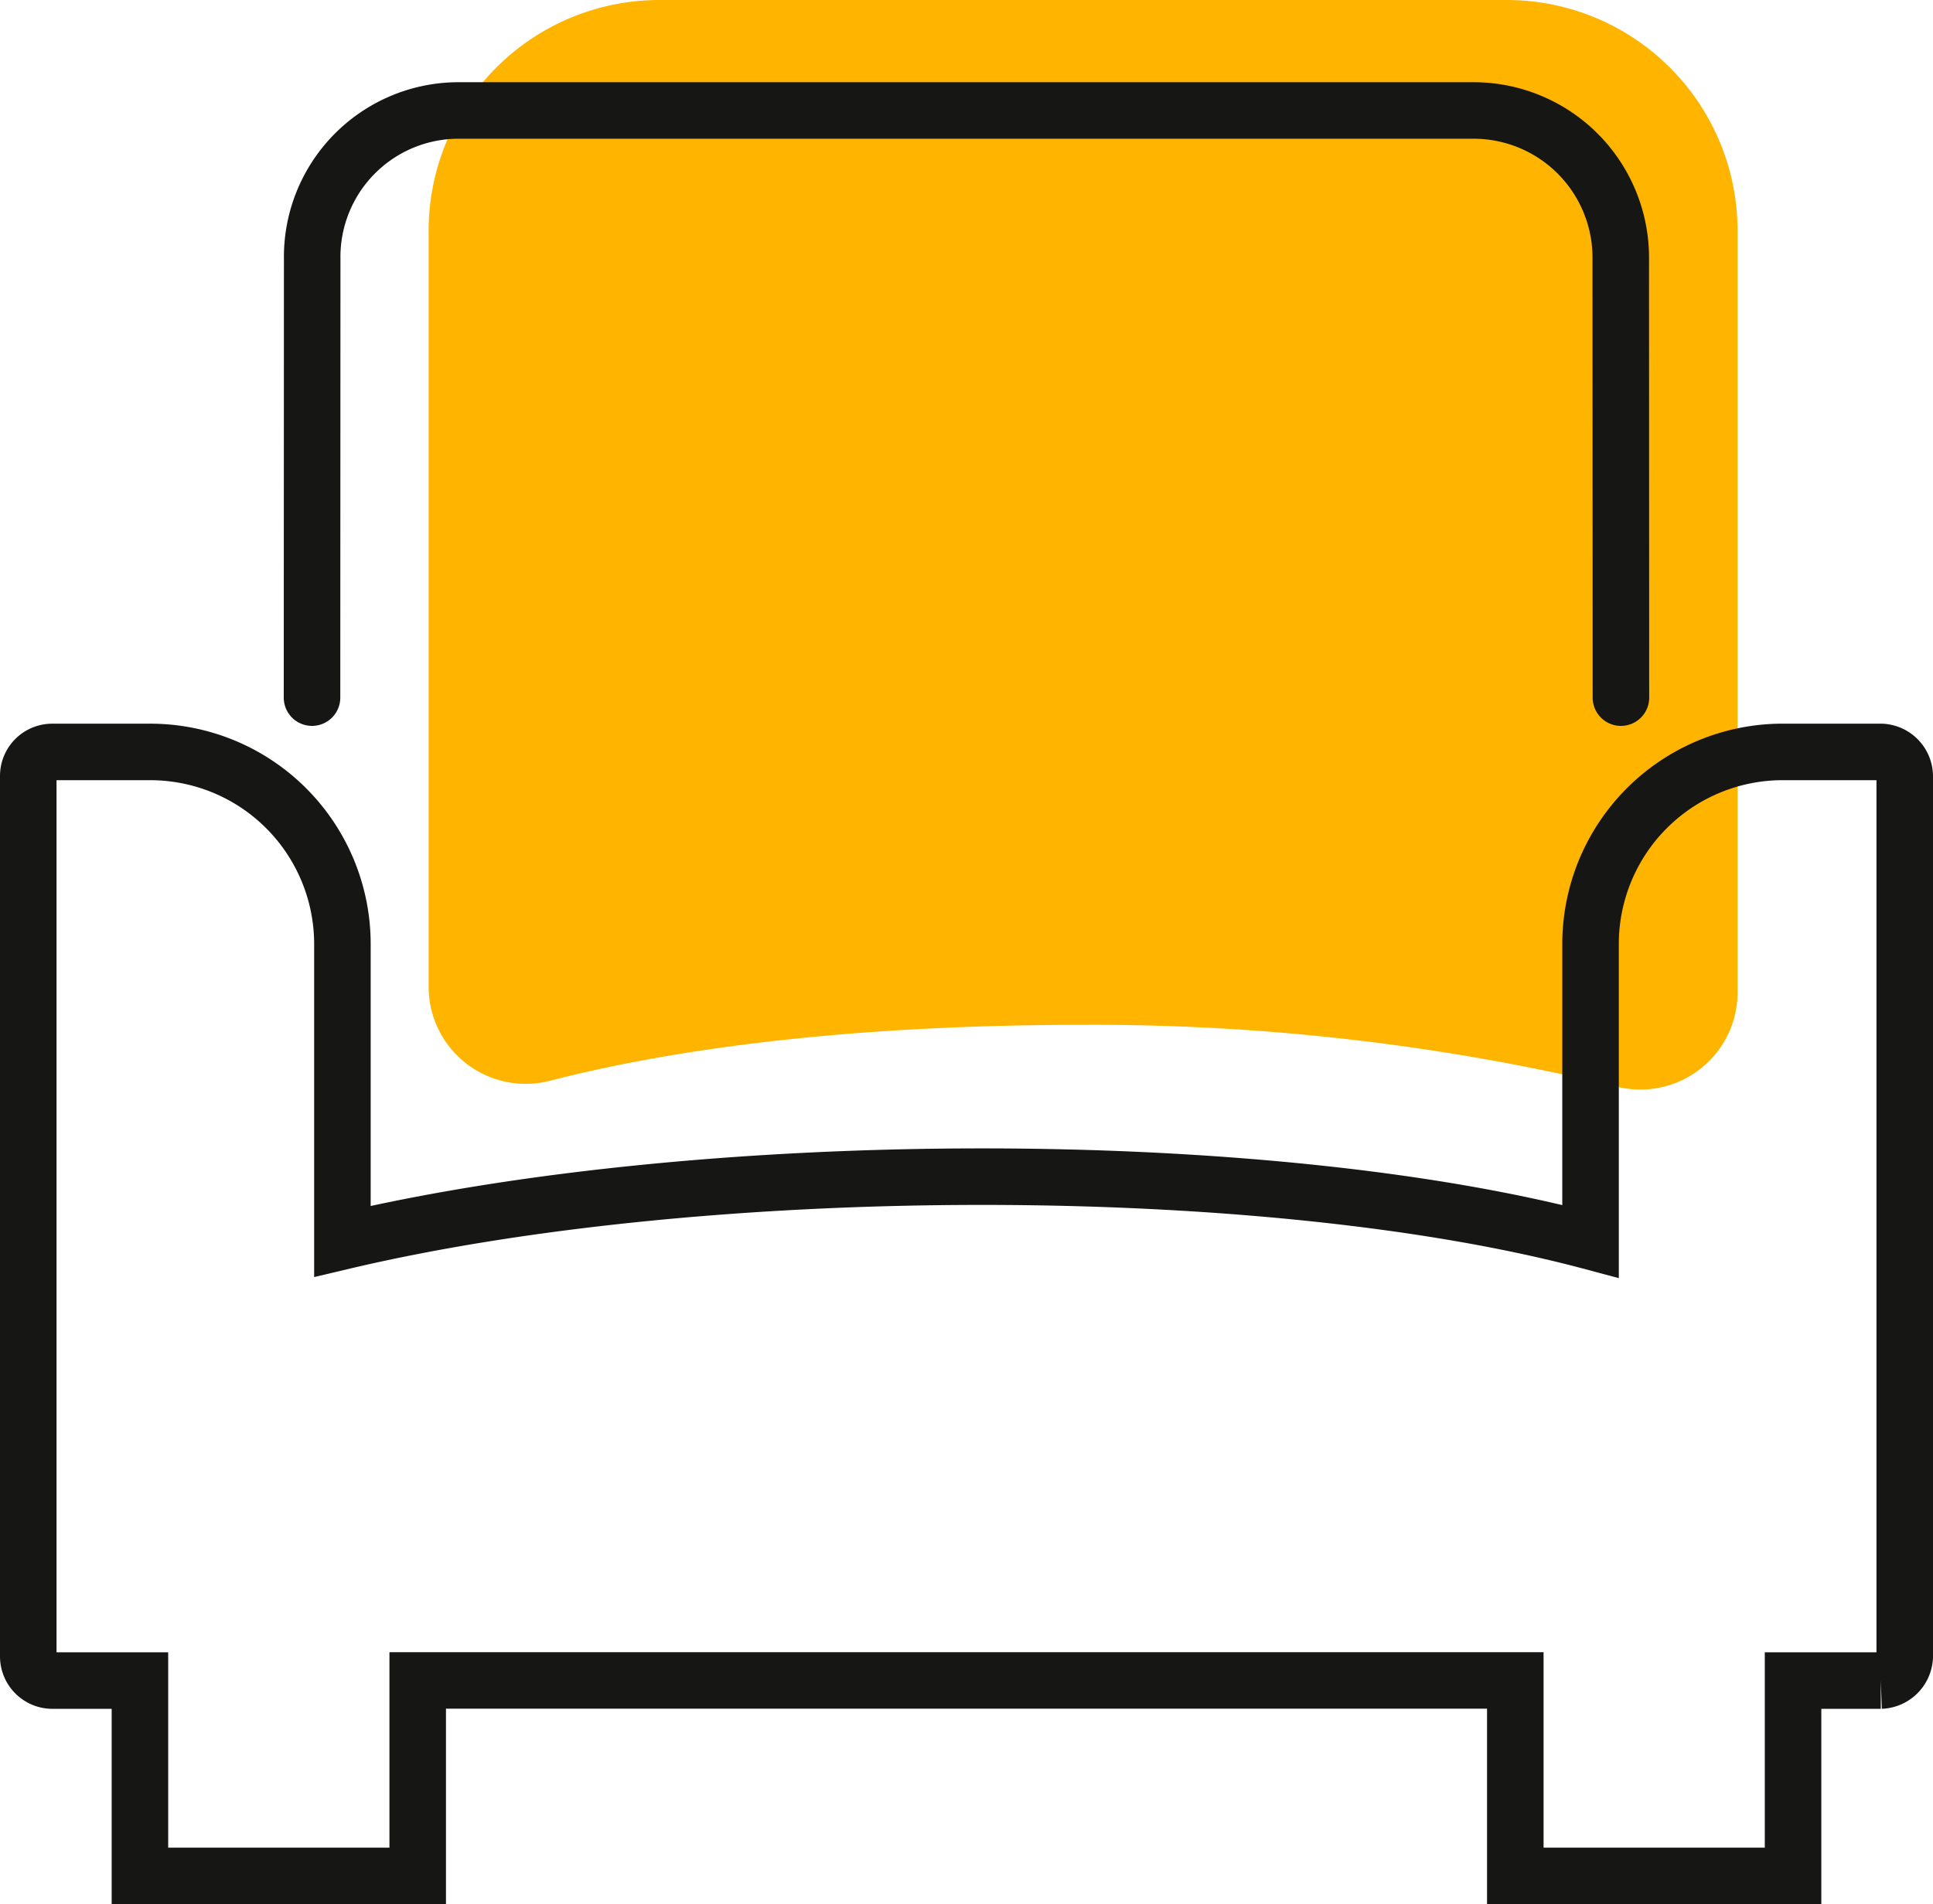
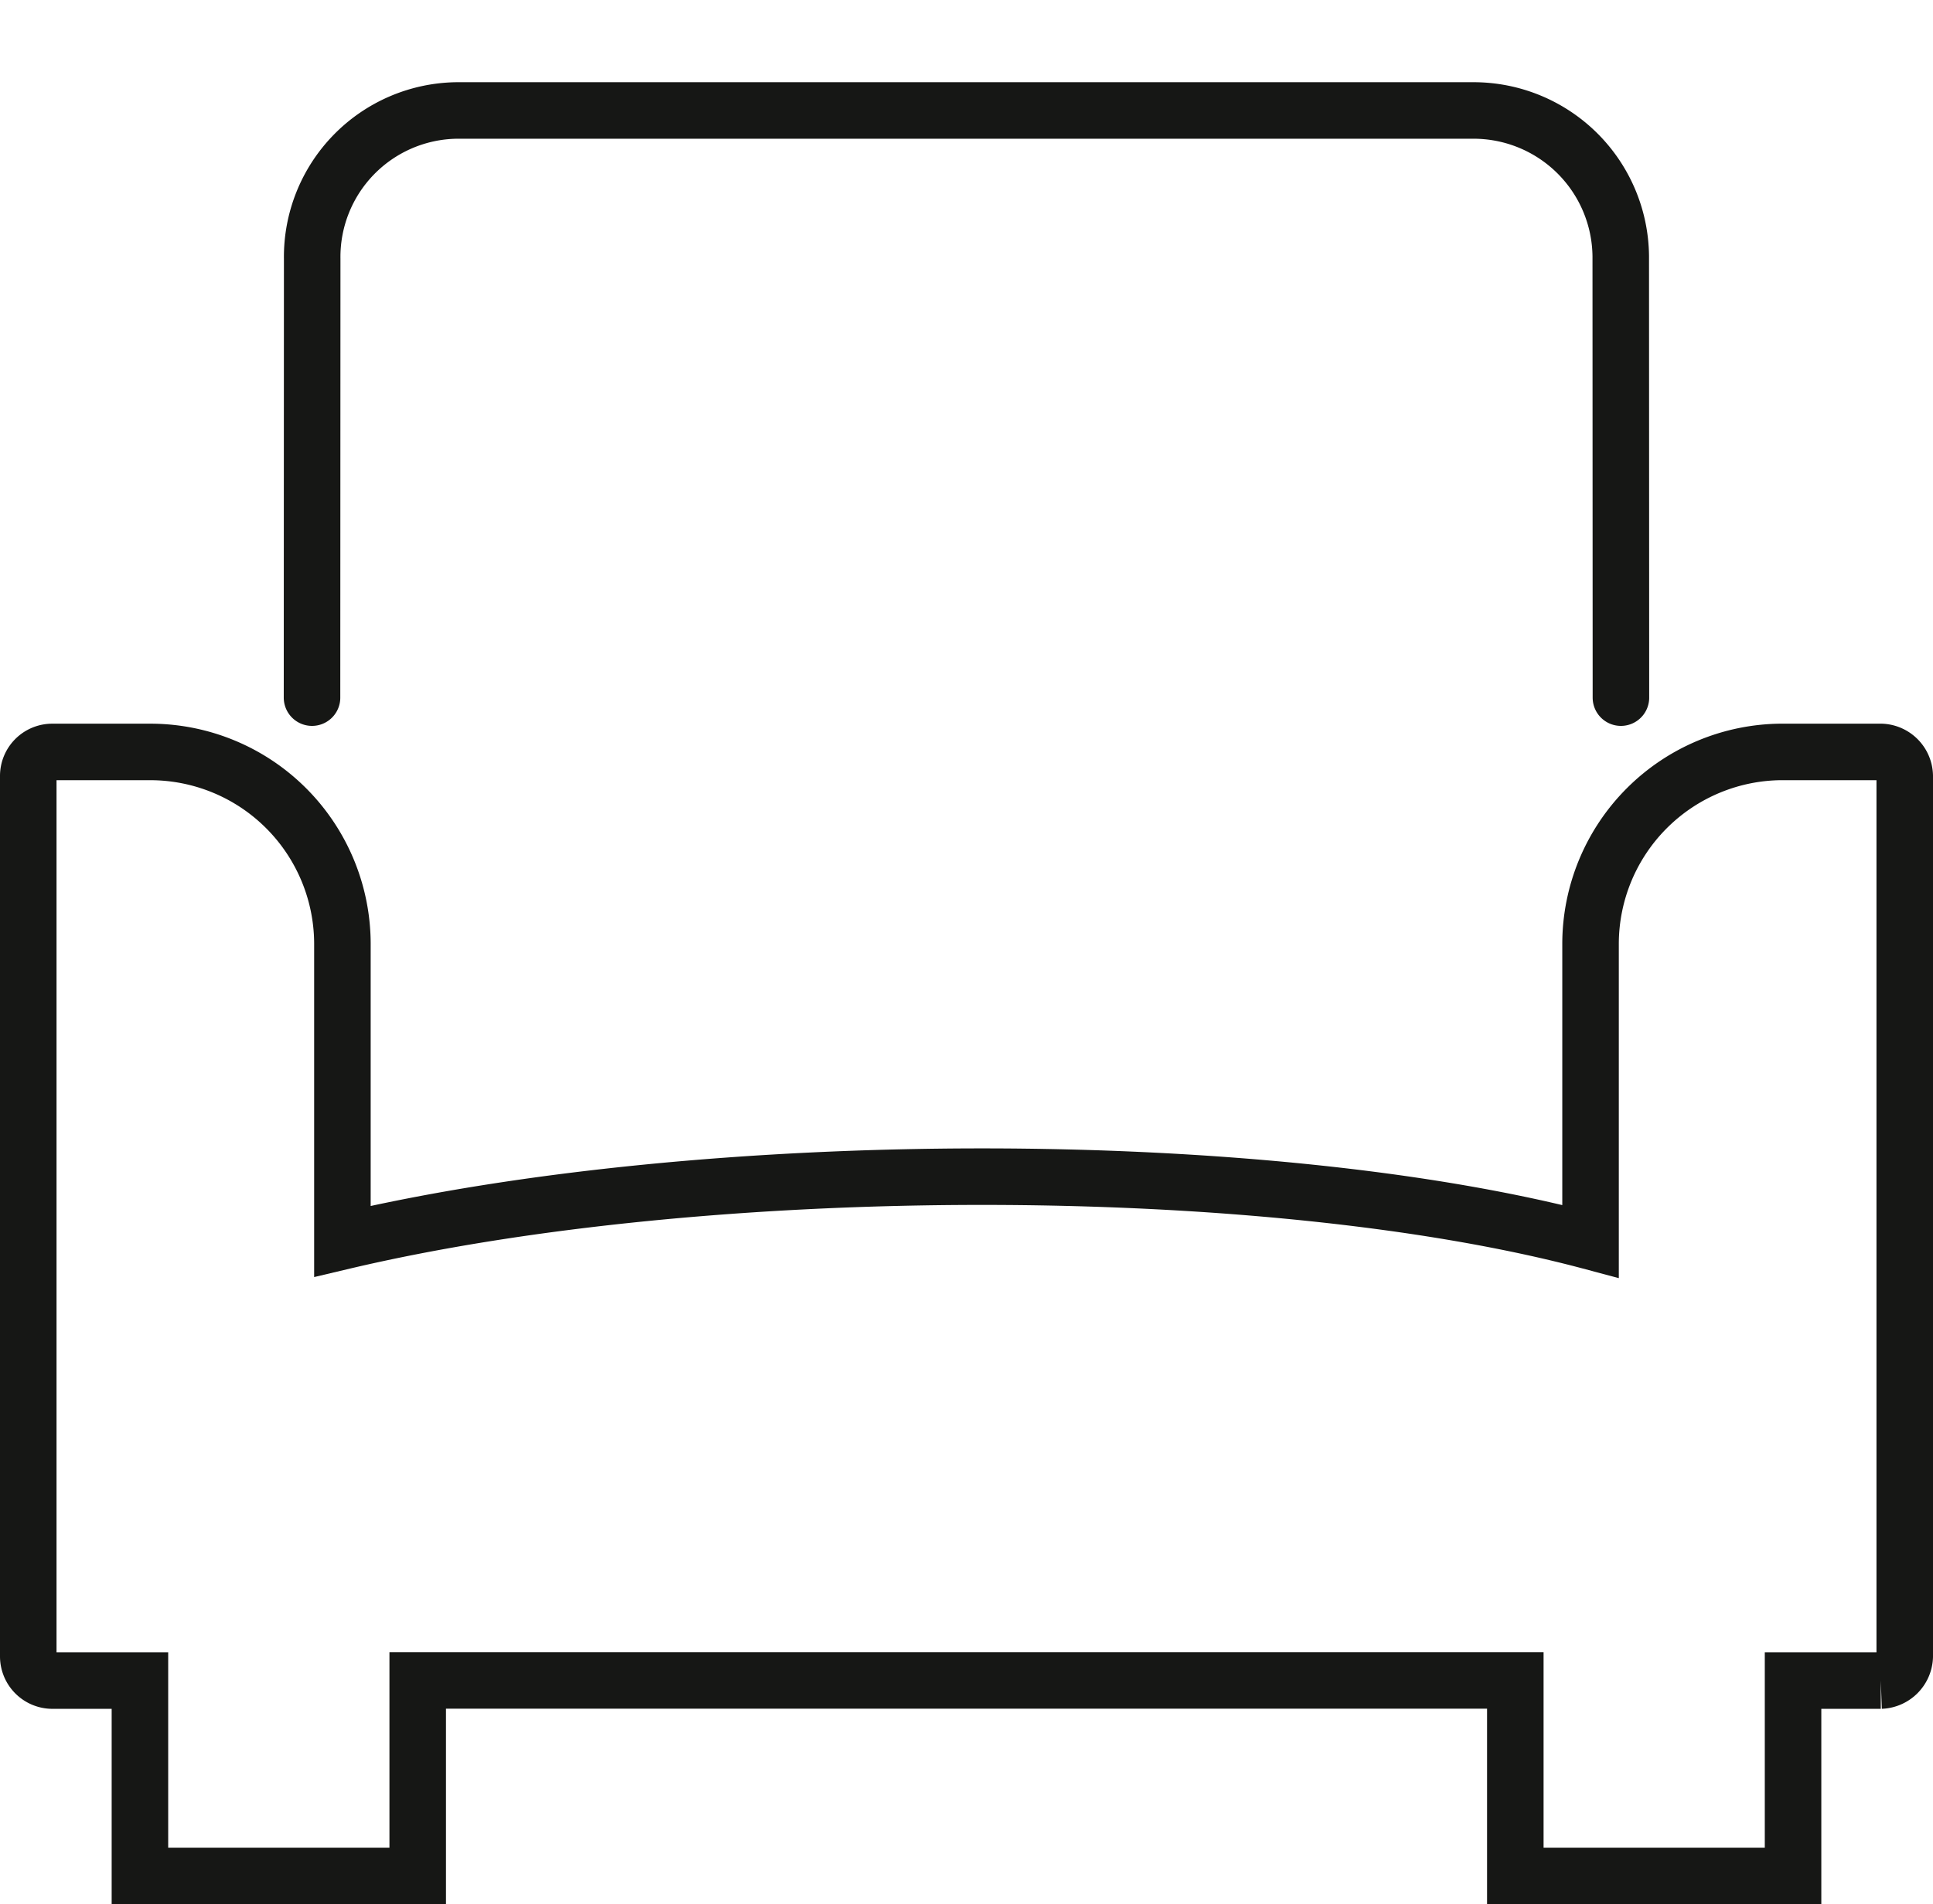
<svg xmlns="http://www.w3.org/2000/svg" id="Gruppe_256" data-name="Gruppe 256" width="102.585" height="101.077" viewBox="0 0 102.585 101.077">
  <defs>
    <clipPath id="clip-path">
      <rect id="Rechteck_174" data-name="Rechteck 174" width="102.585" height="101.077" transform="translate(0 0)" fill="none" />
    </clipPath>
  </defs>
  <g id="Gruppe_256-2" data-name="Gruppe 256" clip-path="url(#clip-path)">
-     <path id="Pfad_422" data-name="Pfad 422" d="M92.214,52.671a5.155,5.155,0,0,1-6.38,5.016A118.91,118.91,0,0,0,57.481,54.4c-13.732,0-22.857,1.561-28.293,2.968a5.153,5.153,0,0,1-6.441-5V12.253A12.253,12.253,0,0,1,35,0H79.961A12.253,12.253,0,0,1,92.214,12.253Z" fill="#ffb500" />
    <path id="Pfad_423" data-name="Pfad 423" d="M95.158,89.206h4.656a1.321,1.321,0,0,0,1.271-1.27V41.184a1.3,1.3,0,0,0-1.271-1.271H94.573A10.2,10.2,0,0,0,84.411,50.076V65.892c-17.152-4.578-46.882-4.578-66.239,0V50.077A10.2,10.2,0,0,0,8.009,39.914H2.77A1.274,1.274,0,0,0,1.5,41.185V87.937a1.284,1.284,0,0,0,1.27,1.27H7.426v10.37H22.168V89.2h58.25V99.577h14.74Z" fill="none" stroke="#161715" stroke-width="3" />
    <path id="Pfad_424" data-name="Pfad 424" d="M16.559,37.031l.009-23.282a7.775,7.775,0,0,1,7.663-7.885h53.9a7.814,7.814,0,0,1,7.883,7.744v.141l.009,23.282" fill="none" stroke="#161715" stroke-linecap="round" stroke-linejoin="round" stroke-width="3" />
  </g>
</svg>